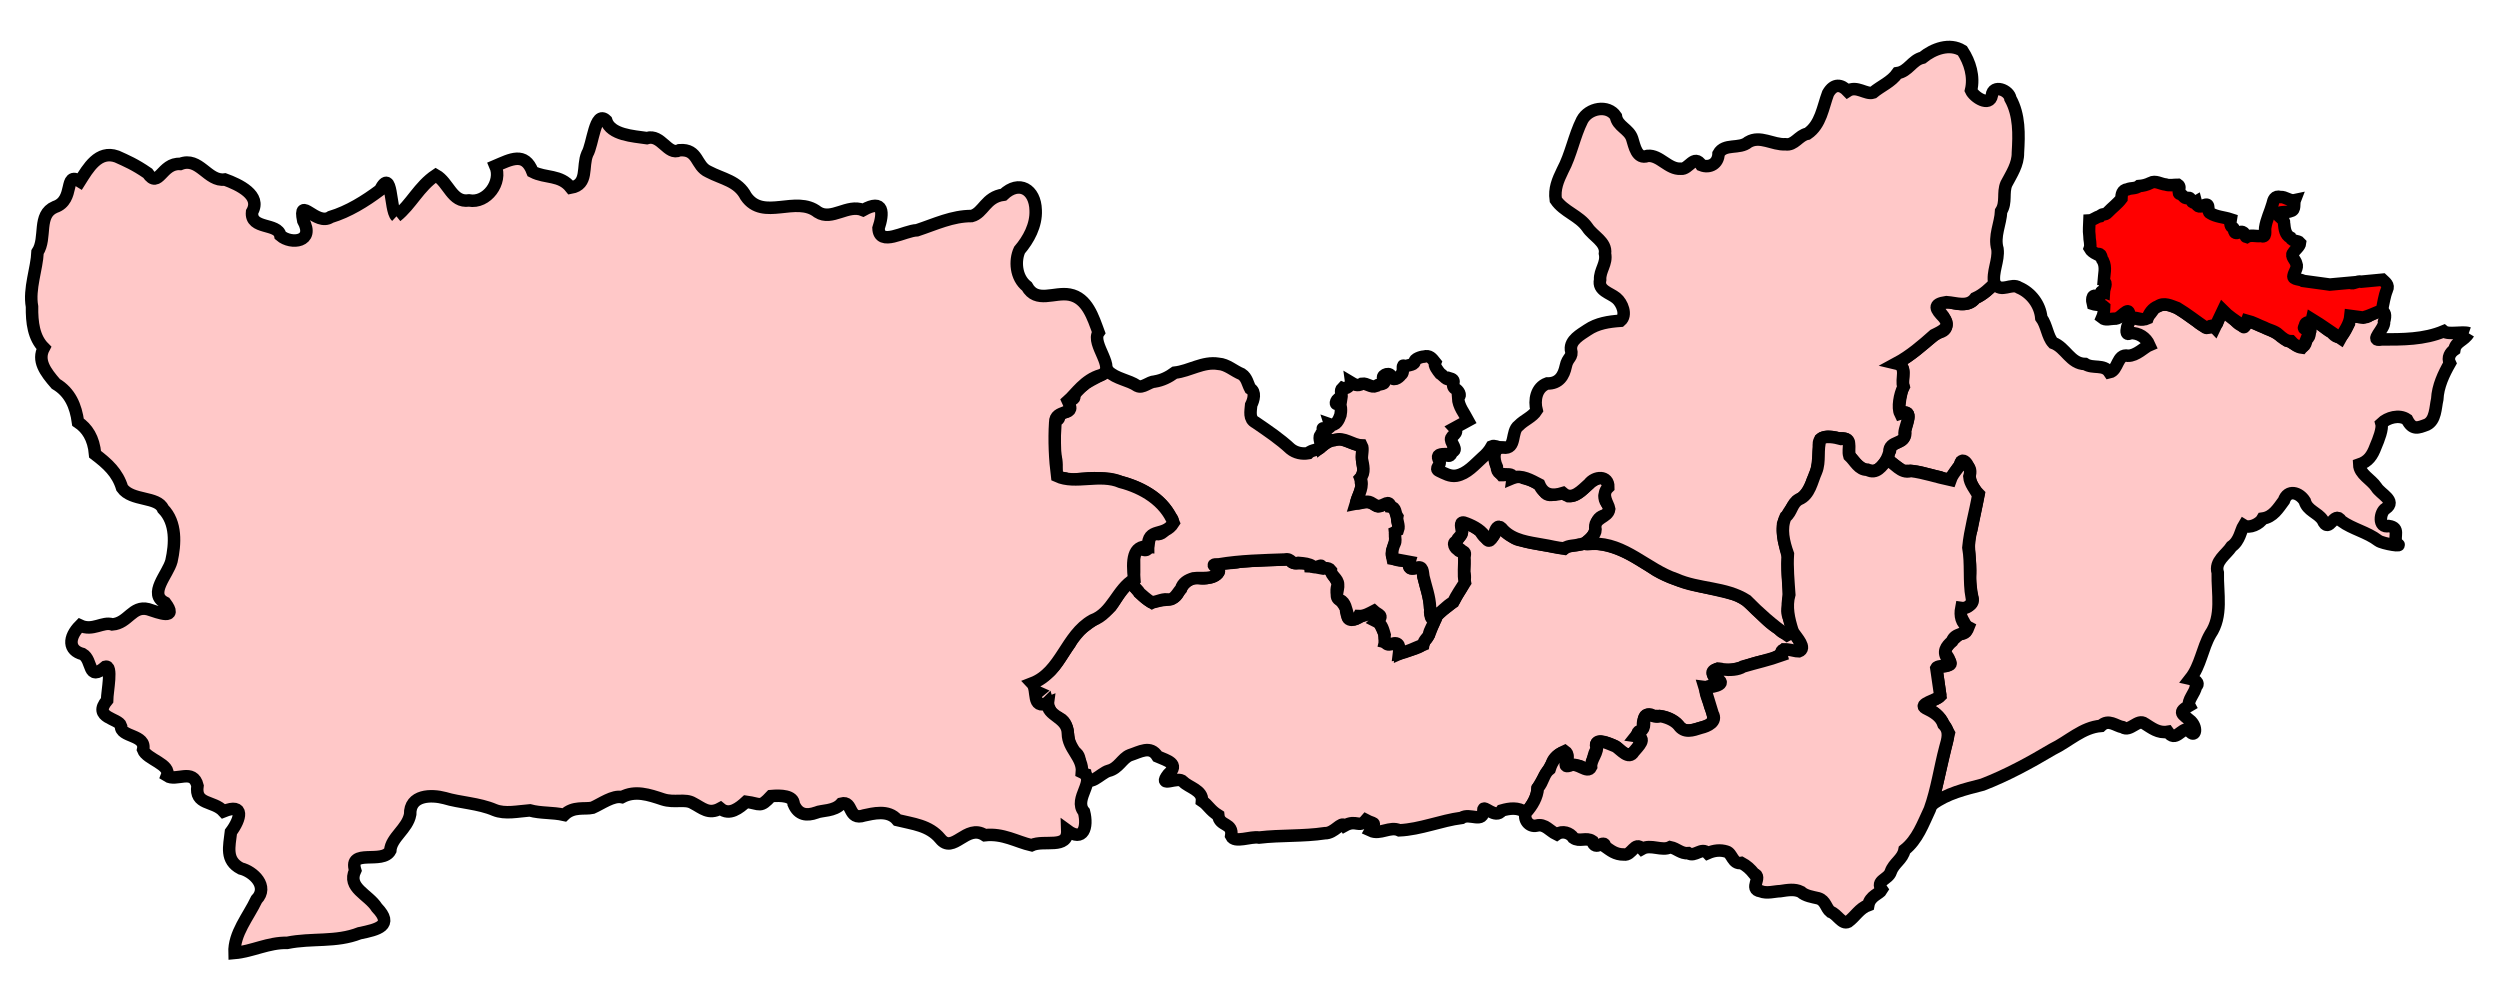
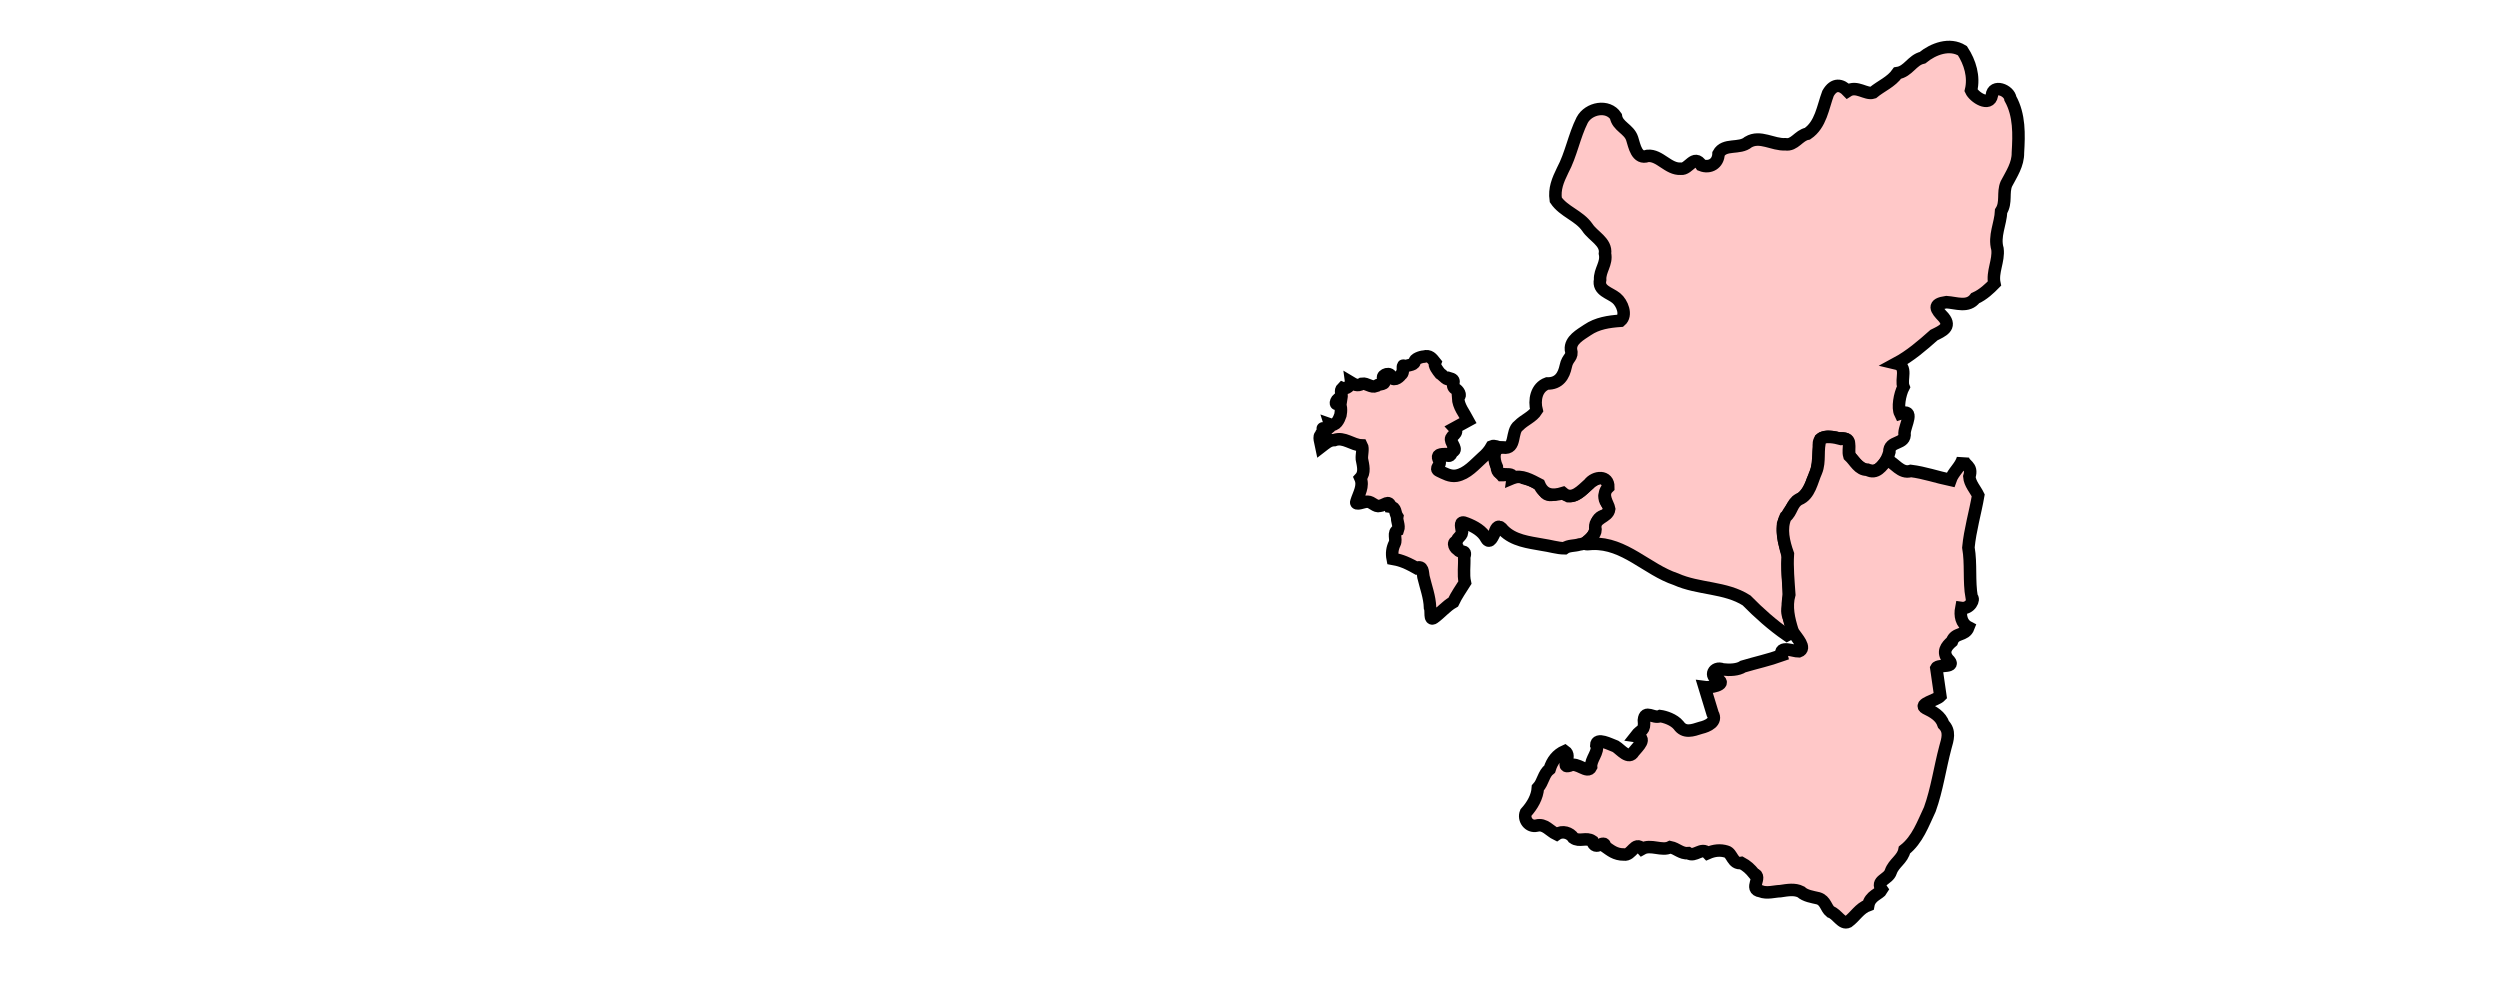
<svg xmlns="http://www.w3.org/2000/svg" version="1.0" width="200" height="80" id="svg2882">
  <defs id="defs2884" />
-   <path d="M 126.668,43.498 C 128.853,43.263 130.779,44.466 132.509,45.64 C 134.467,46.777 136.752,46.956 138.879,47.581 C 140.272,48.131 141.004,49.577 142.298,50.307 C 142.97,51.169 143.483,50.063 143.922,51.222 C 144.635,52.279 143.497,52.124 142.768,51.993 C 142.492,52.417 141.821,52.8 141.01,52.897 C 139.747,53.158 138.697,53.858 137.378,53.507 C 136.094,53.931 138.599,54.673 137.208,54.868 C 135.93,54.753 136.622,55.71 136.819,56.519 C 137.121,57.224 137.302,57.931 136.365,58.142 C 135.577,58.353 134.745,58.778 134.173,57.946 C 133.6,57.38 132.939,57.267 132.261,57.275 C 131.645,56.808 131.272,57.737 131.509,58.402 C 130.376,58.542 131.61,59.062 131.117,59.608 C 130.729,60.603 129.901,60.524 129.291,59.755 C 128.765,59.426 127.314,58.964 127.77,59.913 C 127.275,60.371 127.564,62.071 126.654,61.431 C 126.126,60.942 124.807,61.704 125.373,60.8 C 125.549,59.646 124.264,60.44 124.16,61.094 C 123.767,61.771 123.393,62.382 123,63.064 C 122.98,63.792 122.553,64.468 122.059,65.01 C 121.454,64.557 120.757,64.663 120.138,64.841 C 119.656,65.575 118.652,64.327 118.669,64.792 C 118.713,65.922 117.568,64.996 116.935,65.429 C 115.255,65.648 113.63,66.35 111.95,66.427 C 111.203,66.073 110.408,66.808 109.648,66.451 C 110.088,65.682 109.966,65.979 109.277,65.611 C 108.709,66.274 108.515,65.526 107.568,66.052 C 107.293,65.677 106.763,66.68 105.981,66.658 C 104.257,66.916 102.471,66.803 100.727,67.005 C 100.051,66.885 98.775,67.475 98.495,66.887 C 98.672,65.778 97.556,66.146 97.461,65.227 C 96.782,64.805 96.666,64.412 96.159,64.075 C 96.235,63.218 95.092,62.992 94.657,62.538 C 94.26,62.035 92.566,63.117 93.456,61.953 C 94.402,61.09 93.354,60.85 92.602,60.518 C 92.04,59.59 91.179,60.165 90.383,60.417 C 89.77,60.66 89.485,61.476 88.686,61.666 C 88.042,61.844 87.028,63.147 86.837,61.947 C 86.023,61.715 86.729,60.6 85.997,60.175 C 85.099,59.48 85.821,58.027 84.765,57.446 C 84.194,57.503 83.867,56.506 83.785,56.209 C 83.399,56.59 82.167,56.08 83.021,55.377 C 82.246,55.036 82.588,54.444 83.443,54.098 C 84.42,53.569 84.893,52.391 85.575,51.497 C 86.21,50.067 87.849,49.565 88.867,48.52 C 89.382,47.852 89.675,46.974 90.447,46.549 C 91.007,47.27 91.431,47.784 92.146,48.206 C 92.796,47.833 93.891,48.244 94.273,47.384 C 94.61,46.742 95.13,46.123 95.949,46.242 C 96.475,46.412 98.067,45.937 97.277,45.39 C 96.801,44.954 98.658,45.127 99.135,44.939 C 100.501,44.804 101.878,44.81 103.248,44.731 C 103.221,45.432 104.719,44.681 104.805,45.315 C 105.505,45.359 105.587,45.288 105.896,45.445 C 106.366,45.287 106.741,46.079 107.051,46.705 C 106.666,47.671 107.329,47.963 107.677,48.682 C 107.688,49.66 108.297,49.719 108.978,49.239 C 109.504,48.965 110.7,48.75 110.284,49.535 C 110.288,49.981 110.964,50.686 110.803,51.365 C 111.5,51.532 112.087,51.521 112.049,52.242 C 112.648,51.967 113.86,51.903 113.974,51.255 C 114.38,50.943 114.483,50.144 114.867,49.483 C 115.036,48.81 116.115,48.539 116.419,47.87 C 116.789,47.143 117.371,46.628 117.13,45.765 C 117.176,44.878 117.238,44.013 116.646,43.867 C 115.781,43.572 117.119,43.011 116.941,42.384 C 116.534,41.257 118.038,42.148 118.432,42.504 C 118.948,43.476 119.498,43.222 119.765,42.215 C 120.225,42.08 120.928,43.192 121.665,43.214 C 122.8,43.526 123.982,43.651 125.136,43.887 C 125.509,43.557 126.204,43.66 126.681,43.498" style="fill:#ffc8c8;fill-opacity:1;fill-rule:evenodd;stroke:#000000;stroke-opacity:1" id="Wokingham" />
-   <path d="M 197.487,26.66 C 197.125,27.262 196.45,27.321 196.349,27.977 C 196.035,28.194 195.77,28.597 195.989,29.052 C 195.493,29.92 195.032,30.89 194.98,31.942 C 194.824,32.626 194.855,33.62 194.151,33.969 C 193.439,34.236 193.006,34.439 192.559,33.561 C 191.931,33.131 190.992,33.41 190.517,33.867 C 190.636,34.284 190.293,35.158 190.052,35.721 C 189.776,36.463 189.456,36.921 188.737,37.162 C 188.764,37.935 189.694,38.349 190.107,38.968 C 190.435,39.534 191.741,40.06 190.865,40.675 C 190.386,40.934 190.213,42.278 191.113,42.083 C 192.033,42.23 191.485,42.883 191.71,43.472 C 192.504,43.815 190.586,43.495 190.265,43.252 C 189.368,42.565 188.197,42.329 187.306,41.68 C 186.734,40.746 186.338,42.818 185.814,41.602 C 185.4,40.989 184.588,40.865 184.38,40.083 C 183.948,39.391 183.023,39.116 182.712,40.049 C 182.25,40.669 181.847,41.367 181.012,41.486 C 180.788,41.899 179.964,42.314 179.506,42.031 C 179.255,42.437 179.181,43.262 178.526,43.718 C 178.083,44.392 177.15,44.896 177.42,45.818 C 177.385,47.474 177.828,49.275 176.825,50.743 C 176.171,51.882 176.052,53.246 175.222,54.299 C 175.876,54.439 175.897,54.789 175.677,54.913 C 175.618,55.426 174.952,56.055 175.153,56.446 C 174.164,57.01 174.585,57.095 175.278,57.701 C 175.868,58.312 175.554,59.172 175.079,58.35 C 174.475,58.235 174.048,59.425 173.422,58.543 C 172.652,58.672 172.124,58.229 171.579,57.892 C 171.029,57.462 170.404,58.584 169.815,58.177 C 169.262,58.082 168.685,57.483 168.075,58.072 C 166.598,58.185 165.491,59.318 164.199,59.94 C 162.405,61.007 160.55,62.02 158.606,62.771 C 157.202,63.134 155.745,63.471 154.567,64.361 C 155.012,62.461 155.458,60.561 155.904,58.662 C 155.451,57.897 155.117,57.012 154.192,56.726 C 153.139,56.299 155.151,56.085 155.211,55.565 C 155.104,54.819 154.998,54.072 154.891,53.326 C 155.876,53.388 156.351,53.167 155.639,52.288 C 155.521,51.657 156.347,51.132 156.743,50.733 C 157.838,50.645 157.141,49.898 156.881,49.319 C 156.574,48.327 157.972,48.695 157.793,47.922 C 157.81,47.838 157.547,46.668 157.594,46.099 C 157.728,44.842 157.252,43.589 157.712,42.365 C 157.905,41.418 158.099,40.472 158.293,39.525 C 157.804,39.033 157.511,38.445 157.578,37.781 C 157.561,37.165 156.913,36.369 156.786,37.25 C 156.283,37.826 156.08,38.727 155.184,38.177 C 154.202,37.988 153.246,37.553 152.23,37.695 C 151.712,37.196 150.611,36.891 151.2,36.026 C 151.312,35.196 152.576,35.514 152.414,34.459 C 152.568,33.729 153.112,32.669 151.905,33.086 C 151.918,32.315 152.048,31.533 152.261,30.836 C 152.13,30.255 152.613,29.275 151.71,29.061 C 152.967,28.438 153.92,27.387 155.05,26.601 C 156.007,26.47 155.771,25.635 155.298,25.071 C 154.234,24.562 155.423,24.076 156.083,24.192 C 156.772,24.371 157.546,24.472 158.033,23.842 C 158.656,23.58 159.213,23.042 159.565,22.687 C 160.105,23.471 160.914,22.593 161.522,23.012 C 162.486,23.42 163.21,24.376 163.304,25.426 C 163.751,26.032 163.79,26.932 164.248,27.431 C 165.253,27.796 165.629,29.102 166.808,29.12 C 167.438,29.529 168.299,29.102 168.755,29.788 C 169.464,29.643 169.351,28.27 170.241,28.46 C 170.906,28.473 171.57,27.763 171.95,27.607 C 171.682,26.989 171.096,26.622 170.428,26.644 C 169.815,27.069 170.27,25.417 170.691,25.4 C 171.55,25.847 171.925,25.274 172.35,24.652 C 173.536,23.815 174.768,25.056 175.732,25.689 C 176.322,26.239 176.97,26.397 177.356,25.867 C 177.625,24.828 178.007,24.762 178.699,25.547 C 179.524,26.433 179.474,25.859 180.112,25.746 C 181.117,26.186 182.15,26.534 182.972,27.257 C 183.542,27.389 184.353,28.33 184.51,27.179 C 185.36,26.438 183.704,26.02 184.808,25.819 C 185.171,25.211 185.967,26.395 186.51,26.564 C 187.243,27.487 187.55,26.585 187.906,25.893 C 187.811,24.729 189.007,25.749 189.577,25.227 C 190.317,24.794 191.044,24.609 190.723,25.742 C 190.822,26.294 189.449,27.355 190.521,27.156 C 192.208,27.154 193.917,27.166 195.502,26.5 C 195.871,26.803 197.002,26.486 197.5,26.66" style="fill:#ffc8c8;fill-opacity:1;fill-rule:evenodd;stroke:#000000;stroke-opacity:1" id="Windsor" />
-   <path d="M 186.387,22.765 C 186.958,22.713 187.529,22.661 188.101,22.609 C 188.118,22.793 188.619,22.444 188.91,22.534 C 189.471,22.481 190.032,22.428 190.593,22.375 C 190.818,22.589 191.143,22.799 190.955,23.179 C 190.737,23.706 190.677,24.276 190.554,24.829 C 190.05,25.012 189.556,25.269 189.046,25.406 C 188.709,25.361 188.372,25.315 188.036,25.27 C 187.972,25.947 187.542,26.481 187.231,27.062 C 186.47,26.561 185.734,26.016 184.959,25.543 C 184.856,25.998 184.441,25.548 184.381,26.106 C 184.051,26.494 185.119,26.186 184.753,26.6 C 184.541,26.993 184.442,27.481 184.155,27.813 C 183.843,27.776 183.494,27.553 183.271,27.296 C 182.883,27.292 182.556,27.012 182.285,26.766 C 181.991,26.474 181.516,26.409 181.151,26.208 C 180.682,26.031 180.236,25.768 179.753,25.647 C 179.625,25.964 179.599,26.452 179.312,25.974 C 178.796,25.626 178.27,25.289 177.831,24.842 C 177.615,25.296 177.399,25.751 177.182,26.205 C 176.815,25.817 176.692,26.349 176.451,26.214 C 175.691,25.701 174.967,25.119 174.184,24.649 C 173.693,24.476 173.131,24.16 172.639,24.505 C 172.212,24.656 171.93,25.059 171.794,25.478 C 171.39,25.67 170.986,25.377 170.585,25.428 C 170.234,25.567 170.487,24.609 170.033,24.992 C 169.732,25.173 169.504,25.543 169.097,25.497 C 168.784,25.499 168.443,25.647 168.172,25.426 C 168.278,25.188 168.326,24.9 168.336,24.536 C 168.162,24.363 167.704,24.409 167.425,24.317 C 167.369,24.11 167.299,23.475 167.745,23.715 C 168.256,23.98 167.829,23.153 168.315,23.336 C 168.333,23.03 168.599,22.631 168.295,22.49 C 168.332,21.947 168.5,21.393 168.251,20.877 C 168.046,20.671 168.192,20.213 167.744,20.337 C 167.472,20.201 167.276,20.049 167.183,19.88 C 167.296,19.573 167.143,19.178 167.153,18.837 C 167.095,18.438 167.148,18.037 167.16,17.636 C 167.431,17.622 167.698,17.354 168.004,17.298 C 168.275,16.994 168.333,17.301 168.628,16.978 C 168.977,16.611 169.417,16.289 169.712,15.895 C 169.718,15.55 169.781,15.193 170.19,15.15 C 170.489,15.014 170.841,15.111 171.113,14.886 C 171.43,14.864 171.744,14.787 172.042,14.636 C 172.429,14.413 172.853,14.727 173.258,14.763 C 173.574,14.871 173.909,14.777 174.235,14.78 C 174.572,15.005 174.047,15.529 174.488,15.529 C 174.689,15.688 174.771,15.94 175.096,15.826 C 175.342,15.813 175.278,16.385 175.663,16.156 C 175.784,16.63 176.03,16.556 176.395,16.395 C 176.847,16.23 176.525,16.922 176.808,17.045 C 177.297,17.354 177.911,17.366 178.455,17.546 C 178.388,17.917 178.453,18.146 178.626,18.204 C 178.812,18.294 178.587,18.786 179.125,18.597 C 179.625,18.394 179.579,18.934 179.715,18.967 C 180.044,18.759 180.48,18.927 180.854,18.879 C 181.342,19.045 181.176,18.53 181.214,18.227 C 181.304,17.575 181.62,16.965 181.799,16.33 C 181.879,15.97 181.988,15.648 182.423,15.761 C 182.829,15.725 183.164,16.104 183.583,16.014 C 183.474,16.296 183.653,16.798 183.278,16.879 C 182.94,17.029 182.54,16.889 182.207,17.091 C 182.298,17.432 182.775,17.495 182.726,17.881 C 182.769,18.307 182.815,18.79 183.24,19.012 C 183.407,19.346 183.846,19.224 184.009,19.427 C 183.983,19.722 183.614,19.959 183.455,20.231 C 183.217,20.485 183.655,20.814 183.707,21.101 C 183.851,21.412 183.534,21.746 183.477,22.068 C 183.392,22.373 184.037,22.321 184.26,22.475 C 184.968,22.576 185.678,22.668 186.387,22.765 z " style="fill:red;fill-opacity:1;fill-rule:evenodd;stroke:#000000;stroke-opacity:1" id="Slough" />
-   <path d="M 105.714,35.734 C 106.124,35.314 106.686,35.145 107.256,35.142 C 107.858,35.249 108.376,35.63 108.999,35.656 C 108.951,36.255 108.932,36.849 109.064,37.433 C 109.14,37.933 108.703,38.261 108.925,38.756 C 108.907,39.297 108.601,39.778 108.454,40.291 C 109.012,40.178 109.617,40.028 110.09,40.453 C 110.461,40.736 111.051,39.874 111.197,40.456 C 111.617,40.66 111.731,41.085 111.784,41.532 C 111.789,41.882 112.089,42.394 111.608,42.589 C 111.669,43.11 111.585,43.608 111.362,44.082 C 111.245,44.696 111.653,44.826 112.18,44.846 C 112.98,44.642 112.48,45.581 113.031,45.465 C 113.608,45.307 113.926,45.471 113.871,46.101 C 114.076,46.982 114.391,47.838 114.422,48.755 C 114.352,49.388 114.643,49.462 114.835,49.552 C 114.682,49.975 114.364,50.387 114.307,50.815 C 114.196,51.033 113.904,51.225 113.855,51.58 C 113.214,51.826 112.601,52.16 111.92,52.287 C 111.987,51.749 111.97,51.298 111.307,51.521 C 110.772,51.721 110.729,51.126 110.771,50.79 C 110.654,50.394 110.562,49.932 110.154,49.73 C 110.755,49.214 110.258,49.204 109.908,48.884 C 109.604,49.042 109.157,49.311 108.713,49.288 C 108.518,49.671 107.675,49.746 107.814,49.167 C 107.7,48.779 107.61,48.154 107.222,48.024 C 106.701,47.82 107.104,47.186 107.047,46.765 C 107.046,46.284 106.463,46.057 106.475,45.631 C 106.26,45.34 105.862,45.508 105.623,45.458 C 105.946,44.959 105.227,45.579 105.013,45.302 C 104.722,45.106 104.381,45.074 103.872,45.029 C 103.225,45.178 103.355,44.642 102.788,44.762 C 101.022,44.825 99.254,44.855 97.507,45.149 C 96.521,45.12 97.676,45.438 97.499,45.755 C 97.061,46.435 96.149,46.173 95.478,46.267 C 95.016,46.402 94.62,46.625 94.481,47.116 C 94.166,47.464 93.951,48.036 93.391,47.954 C 92.929,47.895 92.428,48.246 92.065,48.156 C 91.679,47.902 91.43,47.663 91.147,47.421 C 91.022,47.085 90.129,46.596 90.716,46.402 C 90.75,45.575 90.713,44.705 90.719,43.862 C 91.109,43.734 91.82,44.309 91.822,43.769 C 91.942,43.412 91.924,42.677 92.261,42.609 C 92.559,42.87 93.071,42.714 93.251,42.278 C 93.622,42.002 94.084,41.792 93.631,41.352 C 92.882,39.8 91.194,38.977 89.604,38.543 C 88.273,38.146 86.857,38.212 85.5,38.435 C 85.191,38.092 84.68,38.444 84.439,37.936 C 84.534,37.445 84.572,36.933 84.41,36.435 C 84.3,35.488 84.425,34.521 84.41,33.566 C 85.041,33.707 84.421,32.798 85.111,32.896 C 85.24,33.045 85.793,32.849 85.562,32.448 C 85.04,31.848 86.315,32.136 85.833,31.541 C 85.969,31.158 86.547,30.975 86.851,30.67 C 87.432,30.313 88.057,30.027 88.655,29.697 C 89.293,30.319 90.288,30.396 90.984,30.871 C 91.438,31.086 91.9,30.542 92.388,30.521 C 92.979,30.426 93.499,30.166 93.978,29.814 C 95.171,29.683 96.245,28.898 97.482,29.106 C 98.164,29.146 98.715,29.683 99.341,29.936 C 99.755,30.208 99.823,30.72 100.016,31.08 C 100.482,31.346 100.291,32.004 100.093,32.398 C 100.054,32.897 99.898,33.527 100.45,33.801 C 101.412,34.46 102.382,35.109 103.236,35.903 C 103.635,36.233 104.174,36.338 104.664,36.253 C 104.943,35.958 105.505,36.029 105.714,35.734 z " style="fill:#ffc8c8;fill-opacity:1;fill-rule:evenodd;stroke:#000000;stroke-opacity:1" id="Reading_West" />
-   <path d="M 120.008,35.799 C 119.694,35.979 119.4,36.227 119.573,36.657 C 119.67,37.151 119.797,37.632 120.138,38.019 C 120.378,38.035 121.237,37.71 120.904,38.149 C 121.189,38.258 121.581,37.98 121.923,38.251 C 122.526,38.406 123.169,38.619 123.482,39.206 C 123.658,39.647 124.015,39.647 124.42,39.531 C 124.811,39.431 125.183,39.437 125.513,39.694 C 126.28,39.698 126.749,38.963 127.315,38.543 C 127.637,38.344 128.16,37.981 128.454,38.41 C 128.74,38.712 128.678,39.118 128.459,39.436 C 128.243,39.724 128.43,40.242 128.706,40.395 C 128.848,40.616 128.79,41.162 128.406,41.222 C 127.983,41.318 127.737,41.563 127.731,42.008 C 127.62,42.731 127.147,43.482 126.36,43.557 C 125.972,43.682 125.479,43.622 125.156,43.864 C 124.601,43.861 123.979,43.66 123.398,43.581 C 122.296,43.382 121.078,43.252 120.255,42.407 C 119.909,41.937 119.711,42.147 119.572,42.624 C 119.438,42.878 119.189,43.567 118.911,43.087 C 118.596,42.473 117.937,42.117 117.315,41.875 C 116.742,41.623 116.892,42.045 116.943,42.435 C 117.074,42.85 116.545,42.979 116.544,43.313 C 116.11,43.371 116.442,43.942 116.651,43.974 C 116.734,44.281 117.381,43.873 117.136,44.557 C 117.173,45.238 117.045,45.947 117.192,46.608 C 116.883,47.099 116.517,47.622 116.259,48.17 C 115.687,48.492 115.246,49.043 114.706,49.428 C 114.329,49.698 114.522,48.841 114.403,48.602 C 114.375,47.751 114.067,46.96 113.875,46.143 C 113.805,45.759 113.857,45.218 113.313,45.44 C 112.847,45.563 112.597,45.465 112.751,44.952 C 112.305,44.87 111.859,44.787 111.414,44.705 C 111.329,44.278 111.377,43.869 111.572,43.479 C 111.752,43.13 111.386,42.584 111.842,42.394 C 111.975,42.032 111.716,41.671 111.781,41.33 C 111.574,41.014 111.699,40.601 111.241,40.535 C 111.127,39.952 110.753,40.438 110.384,40.471 C 110.038,40.584 109.774,40.138 109.401,40.136 C 109.152,40.091 108.366,40.493 108.517,40.114 C 108.702,39.509 109.118,38.881 108.83,38.24 C 109.221,37.816 109.045,37.223 108.95,36.723 C 108.92,36.38 109.076,35.888 108.937,35.632 C 108.178,35.61 107.524,34.927 106.75,35.206 C 106.325,35.203 106.03,35.492 105.714,35.734 C 105.665,35.488 105.431,34.807 105.706,34.806 C 105.54,34.552 106.419,34.524 105.974,34.365 C 105.423,34.093 106.572,34.509 106.402,33.956 C 106.865,34.119 107.118,33.565 107.236,33.204 C 107.293,32.941 107.34,32.279 107.025,32.268 C 106.712,32.514 106.917,31.738 107.311,31.865 C 107.378,31.471 107.172,31.266 107.396,31.045 C 107.703,31.167 108.08,30.82 108.058,30.586 C 108.327,30.747 108.597,30.923 108.958,30.697 C 109.36,30.635 109.684,31.047 110.103,30.877 C 110.386,30.635 110.908,30.852 110.728,30.334 C 110.398,30.098 111.077,29.731 111.265,30.047 C 111.399,30.564 111.884,30.256 112.088,29.966 C 112.387,29.825 112.071,28.927 112.392,29.366 C 112.575,29.156 113.084,29.26 113.175,28.954 C 113.108,28.735 113.681,28.536 113.91,28.529 C 114.374,28.404 114.549,28.669 114.803,28.986 C 114.691,29.233 115.023,29.646 115.211,29.88 C 115.488,30.048 115.792,30.527 116.023,30.277 C 116.599,30.444 115.974,30.797 116.428,31.11 C 116.642,31.209 116.954,31.634 116.644,31.81 C 116.67,32.511 117.138,33.049 117.451,33.644 C 117.087,33.843 116.723,34.042 116.36,34.241 C 116.77,34.682 116.052,34.827 116.08,35.163 C 116.1,35.477 116.656,36.032 116.177,36.122 C 116.053,36.393 116.019,36.621 115.571,36.328 C 115.066,36.339 114.927,36.447 115.14,36.844 C 115.333,37.222 114.708,37.477 115.129,37.669 C 115.571,37.877 116,38.137 116.508,38.056 C 117.365,37.901 117.97,37.164 118.595,36.604 C 118.899,36.35 119.155,36.056 119.346,35.708 C 119.561,35.616 119.79,35.774 120.008,35.799 z " style="fill:#ffc8c8;fill-opacity:1;fill-rule:evenodd;stroke:#000000;stroke-opacity:1" id="Reading_East" />
-   <path d="M 31.713,17.299 C 32.901,16.355 33.508,14.917 34.868,14.014 C 35.9,14.592 36.151,16.232 37.518,16.035 C 38.942,16.302 40.199,14.566 39.633,13.274 C 40.839,12.762 41.981,12.106 42.605,13.741 C 43.655,14.284 44.827,13.947 45.67,15.014 C 47.104,14.762 46.552,13.321 46.981,12.314 C 47.428,11.591 47.599,8.768 48.491,9.635 C 48.854,10.803 50.665,10.889 51.744,11.049 C 52.908,10.694 53.418,12.476 54.363,12.017 C 55.896,11.906 55.638,13.277 56.677,13.735 C 57.807,14.332 59.037,14.467 59.676,15.706 C 61.061,17.718 63.675,15.584 65.423,16.97 C 66.545,17.691 67.807,16.294 69.046,16.808 C 70.736,15.862 70.684,17.052 70.282,18.261 C 70.341,19.768 72.361,18.445 73.365,18.419 C 74.82,17.938 76.177,17.275 77.739,17.282 C 78.678,17.037 78.843,15.761 80.273,15.576 C 81.529,14.382 82.812,15.144 82.854,16.811 C 82.912,18.026 82.274,19.17 81.559,20.008 C 81.182,20.826 81.238,22.196 82.152,22.912 C 82.916,24.295 84.333,23.343 85.563,23.57 C 86.983,23.828 87.449,25.411 87.889,26.595 C 87.241,27.505 89.4,29.517 88.065,30.013 C 86.766,30.378 86.053,31.532 85.435,32.073 C 86.048,33.361 84.402,32.694 84.417,33.793 C 84.325,35.222 84.4,36.78 84.57,38.088 C 86.032,38.766 88.005,37.839 89.663,38.559 C 91.43,39.015 93.188,40.057 93.887,41.823 C 93.133,43.028 91.812,42.127 91.842,43.736 C 90.629,43.625 90.556,44.835 90.732,46.343 C 89.358,47.148 89.008,49.035 87.401,49.626 C 85.26,50.827 84.911,53.772 82.57,54.668 C 83.059,55.186 82.479,56.779 83.827,56.241 C 83.683,57.273 85.421,57.344 85.43,58.686 C 85.444,59.912 86.66,60.589 86.552,61.777 C 87.813,62.372 85.819,63.893 86.721,64.945 C 87.037,66.188 86.662,67.382 85.383,66.438 C 85.438,67.977 83.529,67.152 82.521,67.62 C 81.326,67.345 80.244,66.649 78.782,66.816 C 77.301,65.851 76.267,68.409 75.213,67.088 C 74.331,66.022 73.035,65.916 71.791,65.607 C 71.073,64.731 69.797,65.099 69.142,65.231 C 67.805,65.682 68.276,64.027 67.31,64.288 C 66.747,64.926 65.733,64.809 65.299,65.01 C 64.554,65.275 63.869,65.221 63.495,64.322 C 63.483,63.653 62.485,63.617 61.69,63.686 C 60.788,64.657 60.86,64.296 59.691,64.14 C 59.166,64.624 58.353,65.286 57.628,64.676 C 56.686,65.193 56.182,64.633 55.446,64.257 C 54.816,63.871 53.957,64.252 53.025,63.948 C 51.907,63.577 50.815,63.205 49.756,63.77 C 49.028,63.62 48.114,64.304 47.396,64.621 C 46.78,64.756 45.861,64.482 45.137,65.192 C 44.197,64.977 43.266,65.077 42.386,64.831 C 41.436,64.903 40.403,65.142 39.568,64.802 C 38.296,64.256 36.768,64.213 35.576,63.847 C 34.517,63.563 32.771,63.565 32.813,65.155 C 32.6,66.311 31.289,66.999 31.221,68.046 C 30.628,69.186 27.864,67.821 28.416,69.632 C 27.748,71.038 29.469,71.533 30.148,72.613 C 31.526,74.057 30.23,74.359 28.762,74.66 C 26.871,75.404 24.958,75.025 22.978,75.429 C 21.499,75.389 20.159,76.12 18.762,76.24 C 18.706,74.674 19.865,73.349 20.522,71.962 C 21.524,70.923 20.274,69.719 19.257,69.477 C 18.01,68.824 18.346,67.714 18.475,66.556 C 19.25,65.524 19.603,64.209 17.884,64.906 C 17.077,64.019 15.569,64.437 15.799,62.855 C 15.449,61.433 14.103,62.548 13.356,62.063 C 13.715,61.139 11.732,60.757 11.446,59.982 C 11.736,58.736 9.595,58.998 9.682,58.071 C 9.509,57.446 7.373,57.449 8.567,56.022 C 8.578,55.278 9.023,53.186 8.439,53.34 C 6.969,54.601 7.462,52.809 6.609,52.326 C 5.464,52.032 5.447,51.004 6.406,50.041 C 7.417,50.522 8.218,49.702 8.988,49.953 C 10.263,49.853 10.584,48.416 11.853,48.738 C 12.693,49.012 14.27,49.633 13.215,48.222 C 11.809,47.529 13.431,45.965 13.717,44.882 C 14.017,43.53 14.133,41.811 13.043,40.707 C 12.616,39.69 10.535,40.112 9.77,39.035 C 9.397,37.808 8.604,37.104 7.608,36.344 C 7.499,35.03 6.949,34.247 6.241,33.774 C 6.063,32.478 5.605,31.386 4.465,30.71 C 3.612,29.734 2.968,28.839 3.506,27.828 C 2.695,27.016 2.544,25.805 2.561,24.527 C 2.301,23.11 2.953,21.475 3.004,20.167 C 3.752,19.032 2.961,17.171 4.395,16.559 C 6.048,16.01 5.053,13.65 6.388,14.502 C 7.045,13.46 7.873,11.994 9.348,12.521 C 10.111,12.865 10.804,13.159 11.815,13.858 C 12.706,15.174 12.925,13.002 14.427,13.117 C 15.948,12.512 16.604,14.552 17.99,14.359 C 19.101,14.764 20.941,15.616 20.166,16.959 C 20.022,18.395 22.235,17.805 22.429,18.84 C 23.294,19.589 25.204,19.355 24.259,17.649 C 23.835,15.562 25.309,18.134 26.449,17.359 C 27.879,16.924 29.206,16.1 30.397,15.208 C 31.415,13.254 31.17,16.804 31.713,17.312" style="fill:#ffc8c8;fill-opacity:1;fill-rule:evenodd;stroke:#000000;stroke-opacity:1" id="Newbury" />
+   <path d="M 120.008,35.799 C 119.694,35.979 119.4,36.227 119.573,36.657 C 119.67,37.151 119.797,37.632 120.138,38.019 C 120.378,38.035 121.237,37.71 120.904,38.149 C 121.189,38.258 121.581,37.98 121.923,38.251 C 122.526,38.406 123.169,38.619 123.482,39.206 C 123.658,39.647 124.015,39.647 124.42,39.531 C 124.811,39.431 125.183,39.437 125.513,39.694 C 126.28,39.698 126.749,38.963 127.315,38.543 C 127.637,38.344 128.16,37.981 128.454,38.41 C 128.74,38.712 128.678,39.118 128.459,39.436 C 128.243,39.724 128.43,40.242 128.706,40.395 C 128.848,40.616 128.79,41.162 128.406,41.222 C 127.983,41.318 127.737,41.563 127.731,42.008 C 127.62,42.731 127.147,43.482 126.36,43.557 C 125.972,43.682 125.479,43.622 125.156,43.864 C 124.601,43.861 123.979,43.66 123.398,43.581 C 122.296,43.382 121.078,43.252 120.255,42.407 C 119.909,41.937 119.711,42.147 119.572,42.624 C 119.438,42.878 119.189,43.567 118.911,43.087 C 118.596,42.473 117.937,42.117 117.315,41.875 C 116.742,41.623 116.892,42.045 116.943,42.435 C 117.074,42.85 116.545,42.979 116.544,43.313 C 116.11,43.371 116.442,43.942 116.651,43.974 C 116.734,44.281 117.381,43.873 117.136,44.557 C 117.173,45.238 117.045,45.947 117.192,46.608 C 116.883,47.099 116.517,47.622 116.259,48.17 C 115.687,48.492 115.246,49.043 114.706,49.428 C 114.329,49.698 114.522,48.841 114.403,48.602 C 114.375,47.751 114.067,46.96 113.875,46.143 C 113.805,45.759 113.857,45.218 113.313,45.44 C 112.305,44.87 111.859,44.787 111.414,44.705 C 111.329,44.278 111.377,43.869 111.572,43.479 C 111.752,43.13 111.386,42.584 111.842,42.394 C 111.975,42.032 111.716,41.671 111.781,41.33 C 111.574,41.014 111.699,40.601 111.241,40.535 C 111.127,39.952 110.753,40.438 110.384,40.471 C 110.038,40.584 109.774,40.138 109.401,40.136 C 109.152,40.091 108.366,40.493 108.517,40.114 C 108.702,39.509 109.118,38.881 108.83,38.24 C 109.221,37.816 109.045,37.223 108.95,36.723 C 108.92,36.38 109.076,35.888 108.937,35.632 C 108.178,35.61 107.524,34.927 106.75,35.206 C 106.325,35.203 106.03,35.492 105.714,35.734 C 105.665,35.488 105.431,34.807 105.706,34.806 C 105.54,34.552 106.419,34.524 105.974,34.365 C 105.423,34.093 106.572,34.509 106.402,33.956 C 106.865,34.119 107.118,33.565 107.236,33.204 C 107.293,32.941 107.34,32.279 107.025,32.268 C 106.712,32.514 106.917,31.738 107.311,31.865 C 107.378,31.471 107.172,31.266 107.396,31.045 C 107.703,31.167 108.08,30.82 108.058,30.586 C 108.327,30.747 108.597,30.923 108.958,30.697 C 109.36,30.635 109.684,31.047 110.103,30.877 C 110.386,30.635 110.908,30.852 110.728,30.334 C 110.398,30.098 111.077,29.731 111.265,30.047 C 111.399,30.564 111.884,30.256 112.088,29.966 C 112.387,29.825 112.071,28.927 112.392,29.366 C 112.575,29.156 113.084,29.26 113.175,28.954 C 113.108,28.735 113.681,28.536 113.91,28.529 C 114.374,28.404 114.549,28.669 114.803,28.986 C 114.691,29.233 115.023,29.646 115.211,29.88 C 115.488,30.048 115.792,30.527 116.023,30.277 C 116.599,30.444 115.974,30.797 116.428,31.11 C 116.642,31.209 116.954,31.634 116.644,31.81 C 116.67,32.511 117.138,33.049 117.451,33.644 C 117.087,33.843 116.723,34.042 116.36,34.241 C 116.77,34.682 116.052,34.827 116.08,35.163 C 116.1,35.477 116.656,36.032 116.177,36.122 C 116.053,36.393 116.019,36.621 115.571,36.328 C 115.066,36.339 114.927,36.447 115.14,36.844 C 115.333,37.222 114.708,37.477 115.129,37.669 C 115.571,37.877 116,38.137 116.508,38.056 C 117.365,37.901 117.97,37.164 118.595,36.604 C 118.899,36.35 119.155,36.056 119.346,35.708 C 119.561,35.616 119.79,35.774 120.008,35.799 z " style="fill:#ffc8c8;fill-opacity:1;fill-rule:evenodd;stroke:#000000;stroke-opacity:1" id="Reading_East" />
  <path d="M 125.006,13.638 C 125.691,12.36 125.931,10.883 126.574,9.607 C 127.087,8.644 128.631,8.339 129.271,9.302 C 129.396,10.121 130.319,10.31 130.571,11.084 C 130.761,11.677 130.938,12.78 131.814,12.47 C 132.781,12.381 133.452,13.563 134.469,13.499 C 135.102,13.589 135.527,12.288 136.105,13.209 C 136.773,13.473 137.463,13.096 137.483,12.296 C 137.954,11.432 139.159,11.968 139.859,11.368 C 140.815,10.802 141.818,11.601 142.834,11.542 C 143.568,11.657 143.893,10.827 144.597,10.696 C 145.671,9.965 145.824,8.589 146.242,7.473 C 146.717,6.636 147.32,6.764 147.81,7.279 C 148.529,6.812 149.28,7.591 149.845,7.407 C 150.491,6.869 151.305,6.56 151.801,5.848 C 152.664,5.719 152.968,4.805 153.801,4.615 C 154.665,3.908 155.964,3.417 156.994,4.057 C 157.604,4.992 157.948,6.129 157.682,7.237 C 157.925,7.777 159.173,8.577 159.347,7.632 C 159.438,6.715 160.737,7.205 160.832,7.887 C 161.569,9.216 161.519,10.747 161.434,12.212 C 161.448,13.156 160.923,13.917 160.509,14.708 C 160.205,15.418 160.535,16.197 160.09,16.893 C 160.045,17.917 159.501,18.887 159.798,19.918 C 159.916,20.857 159.354,21.763 159.552,22.687 C 159.199,23.046 158.648,23.584 158.02,23.855 C 157.437,24.624 156.501,24.222 155.714,24.172 C 154.567,24.33 154.865,24.734 155.488,25.385 C 156.135,26.168 155.367,26.486 154.718,26.806 C 153.773,27.647 152.817,28.472 151.697,29.074 C 152.665,29.3 152.034,30.347 152.282,30.957 C 151.968,31.554 151.796,32.629 152.018,33.078 C 153.222,32.675 152.404,33.981 152.363,34.63 C 152.481,35.624 151.109,35.193 151.148,36.172 C 150.976,36.833 150.451,37.783 149.674,37.658 C 148.875,37.636 148.439,37.054 147.953,36.469 C 147.843,35.73 148.177,34.938 147.089,35.079 C 146.482,34.887 145.333,34.747 145.532,35.742 C 145.446,36.667 145.488,37.592 145.014,38.435 C 144.766,39.14 144.398,39.767 143.74,40.117 C 143.273,40.661 142.884,41.268 142.642,41.936 C 142.559,42.831 142.815,43.708 143.039,44.545 C 142.877,45.945 143.273,47.354 143.005,48.748 C 142.879,49.464 143.852,50.399 142.973,50.82 C 141.791,50.002 140.723,49.048 139.722,48.03 C 138.026,46.952 135.883,47.15 134.071,46.336 C 131.767,45.57 129.968,43.409 127.388,43.505 C 125.988,43.671 127.636,43.137 127.642,42.381 C 127.435,41.355 128.649,41.454 128.738,40.72 C 128.672,40.304 128.03,39.581 128.667,38.98 C 128.684,38.004 127.573,38.102 127.124,38.711 C 126.562,39.199 125.805,40.106 125.032,39.447 C 124.202,39.703 123.507,39.627 123.137,38.759 C 122.508,38.434 121.695,37.948 121.008,38.24 C 121.093,37.592 119.77,38.399 119.744,37.352 C 119.463,36.739 119.396,35.763 120.26,35.805 C 121.342,35.96 120.845,34.505 121.503,34.042 C 121.949,33.583 122.599,33.363 122.93,32.831 C 122.719,32.021 122.902,30.997 123.768,30.679 C 124.732,30.701 125.104,30.048 125.26,29.301 C 125.409,28.554 125.847,28.62 125.674,27.957 C 125.616,27.21 126.424,26.78 126.998,26.395 C 127.781,25.863 128.707,25.724 129.641,25.66 C 130.17,25.212 129.776,24.234 129.306,23.851 C 128.798,23.425 127.819,23.256 128.009,22.382 C 127.967,21.623 128.568,21.09 128.399,20.285 C 128.532,19.347 127.437,18.893 126.988,18.193 C 126.323,17.24 125.095,16.936 124.461,15.988 C 124.334,15.106 124.628,14.417 125.006,13.638 z " style="fill:#ffc8c8;fill-opacity:1;fill-rule:evenodd;stroke:#000000;stroke-opacity:1" id="Maidenhead" />
  <path d="M 143.401,50.47 C 143.103,49.524 142.87,48.545 143.142,47.561 C 143.068,46.482 142.961,45.387 143.029,44.319 C 142.699,43.393 142.421,42.29 142.843,41.356 C 143.345,40.975 143.325,40.265 143.921,39.941 C 144.785,39.593 144.938,38.498 145.291,37.723 C 145.631,36.903 145.354,35.976 145.639,35.125 C 145.983,34.826 146.806,34.978 147.286,35.113 C 148.284,34.967 147.769,35.856 147.945,36.461 C 148.408,36.887 148.695,37.6 149.389,37.579 C 150.12,37.978 150.549,37.281 150.954,36.781 C 151.563,37.01 152.061,37.931 152.868,37.675 C 153.935,37.807 154.977,38.172 156.034,38.396 C 156.254,37.755 156.85,37.345 157.033,36.682 C 157.122,37.282 157.836,37.215 157.548,38.135 C 157.589,38.694 158.028,39.155 158.258,39.629 C 158.017,41.021 157.603,42.404 157.472,43.8 C 157.701,45.123 157.502,46.471 157.734,47.795 C 157.988,47.878 157.633,48.747 156.903,48.639 C 156.789,49.226 156.895,49.884 157.475,50.184 C 157.199,50.912 156.412,50.562 156.151,51.32 C 155.692,51.71 155.383,52.151 155.827,52.734 C 156.628,53.496 155.065,53.114 154.906,53.444 C 155.014,54.192 155.121,54.94 155.229,55.689 C 154.924,56.009 153.451,56.325 154.04,56.65 C 154.654,56.952 155.253,57.269 155.485,57.958 C 156.027,58.499 155.81,59.153 155.626,59.802 C 155.19,61.442 154.96,63.154 154.387,64.747 C 153.838,65.903 153.401,67.176 152.359,67.996 C 152.219,68.736 151.497,69.048 151.263,69.741 C 151.065,70.378 150.016,70.424 150.549,71.181 C 150.374,71.503 149.602,71.66 149.464,72.41 C 148.764,72.661 148.411,73.334 147.848,73.743 C 147.356,73.985 146.997,73.14 146.444,72.946 C 146.064,72.64 146.06,72.048 145.466,71.865 C 144.99,71.753 144.418,71.675 144.074,71.351 C 143.572,71.1 143.01,71.205 142.419,71.293 C 141.974,71.299 141.36,71.508 140.836,71.297 C 139.871,71.146 141.022,70.129 140.332,69.909 C 140.02,69.52 139.745,69.267 139.312,69.035 C 138.599,69.166 138.578,68.238 138.115,68.127 C 137.641,67.98 137.14,68.02 136.614,68.253 C 136.132,67.739 135.599,68.591 135.066,68.254 C 134.475,68.306 134.167,67.882 133.621,67.772 C 132.95,68.115 132.063,67.511 131.367,67.905 C 130.79,67.247 130.543,68.473 129.912,68.361 C 129.212,68.366 128.827,68.017 128.421,67.736 C 128.354,67.043 127.64,68.19 127.382,67.282 C 126.898,66.959 126.353,67.374 125.872,67.031 C 125.618,66.632 124.992,66.417 124.527,66.745 C 123.97,66.478 123.593,65.874 122.931,66.048 C 122.308,66.19 121.854,65.539 122.072,65.01 C 122.577,64.453 122.986,63.762 123.03,63.028 C 123.461,62.57 123.467,61.914 123.973,61.525 C 124.176,60.872 124.555,60.371 125.188,60.09 C 125.804,60.512 124.79,61.488 125.562,61.253 C 126.183,60.902 126.999,61.966 127.287,61.36 C 127.233,60.742 127.941,60.129 127.702,59.613 C 127.714,58.964 128.803,59.55 129.251,59.713 C 129.666,59.97 130.31,60.826 130.693,60.151 C 131.042,59.717 131.841,59.021 130.86,58.882 C 131.298,58.311 131.602,58.536 131.512,57.601 C 131.606,56.735 132.268,57.526 132.808,57.285 C 133.186,57.335 133.912,57.56 134.288,58.02 C 134.754,58.682 135.41,58.431 136.057,58.225 C 136.641,58.09 137.382,57.73 137.012,57.097 C 136.796,56.389 136.581,55.682 136.365,54.975 C 136.75,55.029 138.168,54.795 137.459,54.362 C 136.698,54.126 137.109,53.27 137.812,53.553 C 138.364,53.621 139.051,53.595 139.452,53.321 C 140.472,53.017 141.517,52.791 142.519,52.43 C 142.309,51.59 143.466,52.117 143.908,52.109 C 144.563,51.872 143.73,51.004 143.478,50.615 L 143.432,50.519 L 143.401,50.457" style="fill:#ffc8c8;fill-opacity:1;fill-rule:evenodd;stroke:#000000;stroke-opacity:1" id="Bracknell" />
</svg>